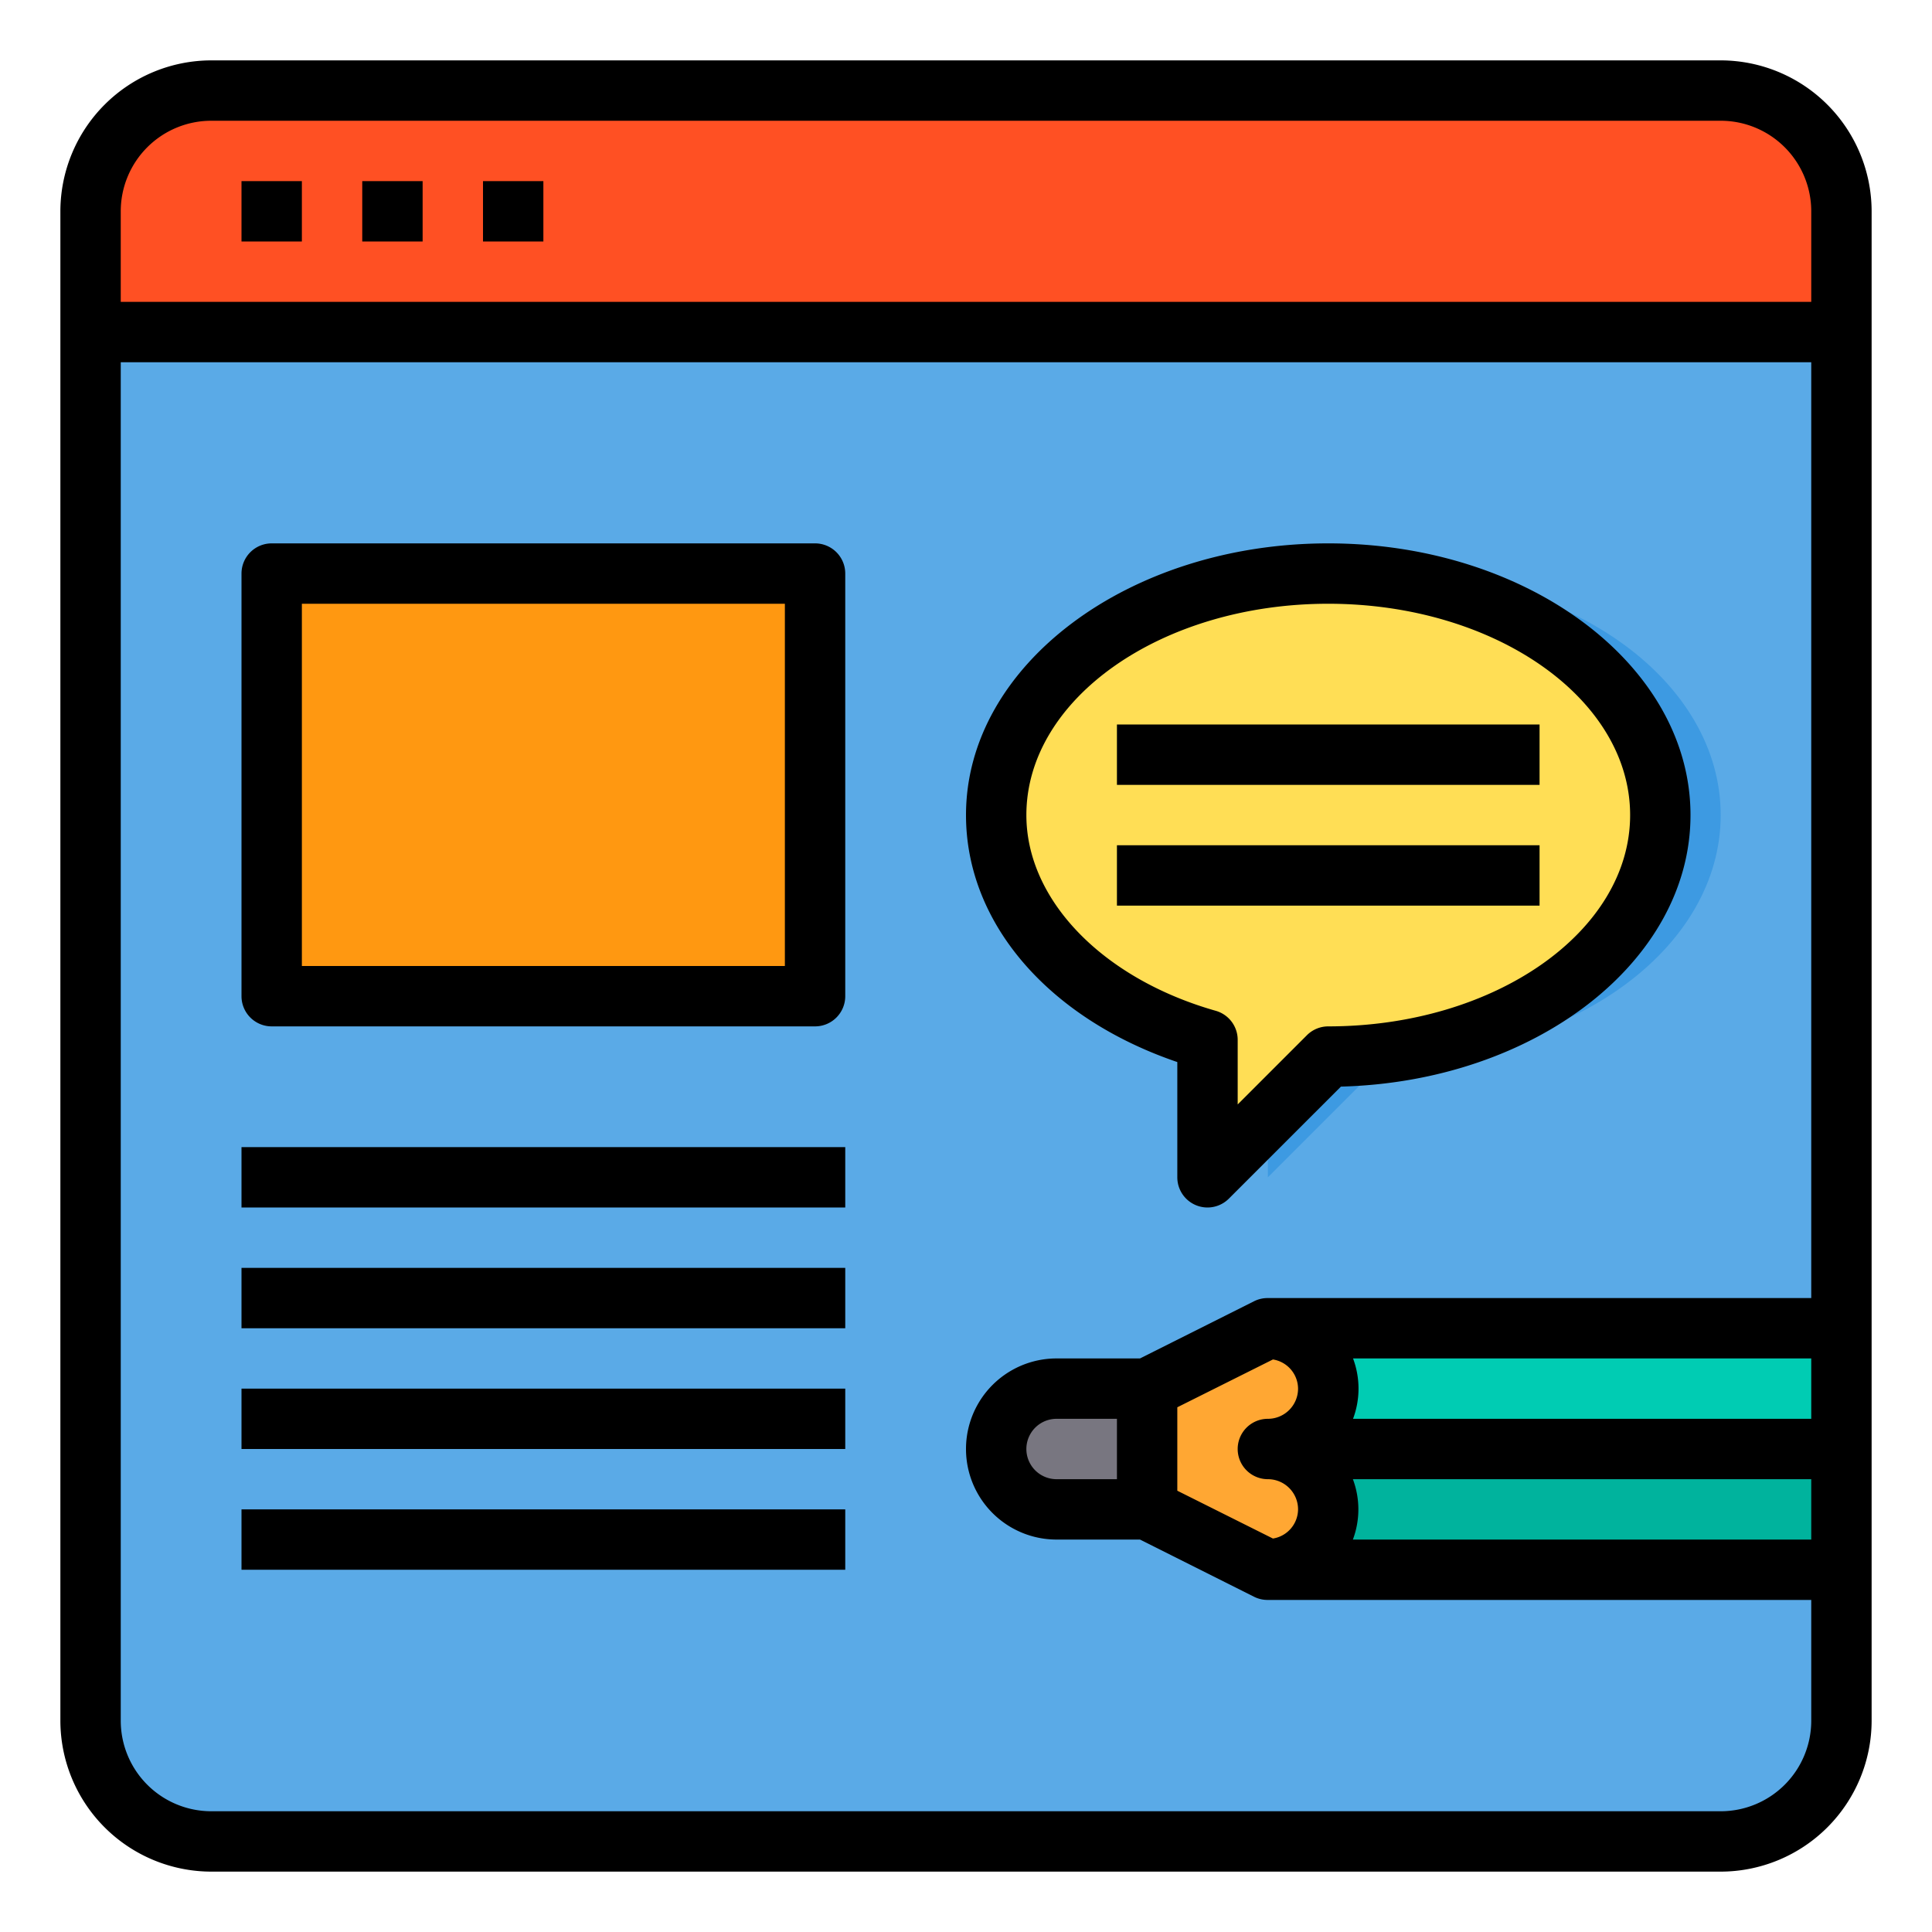
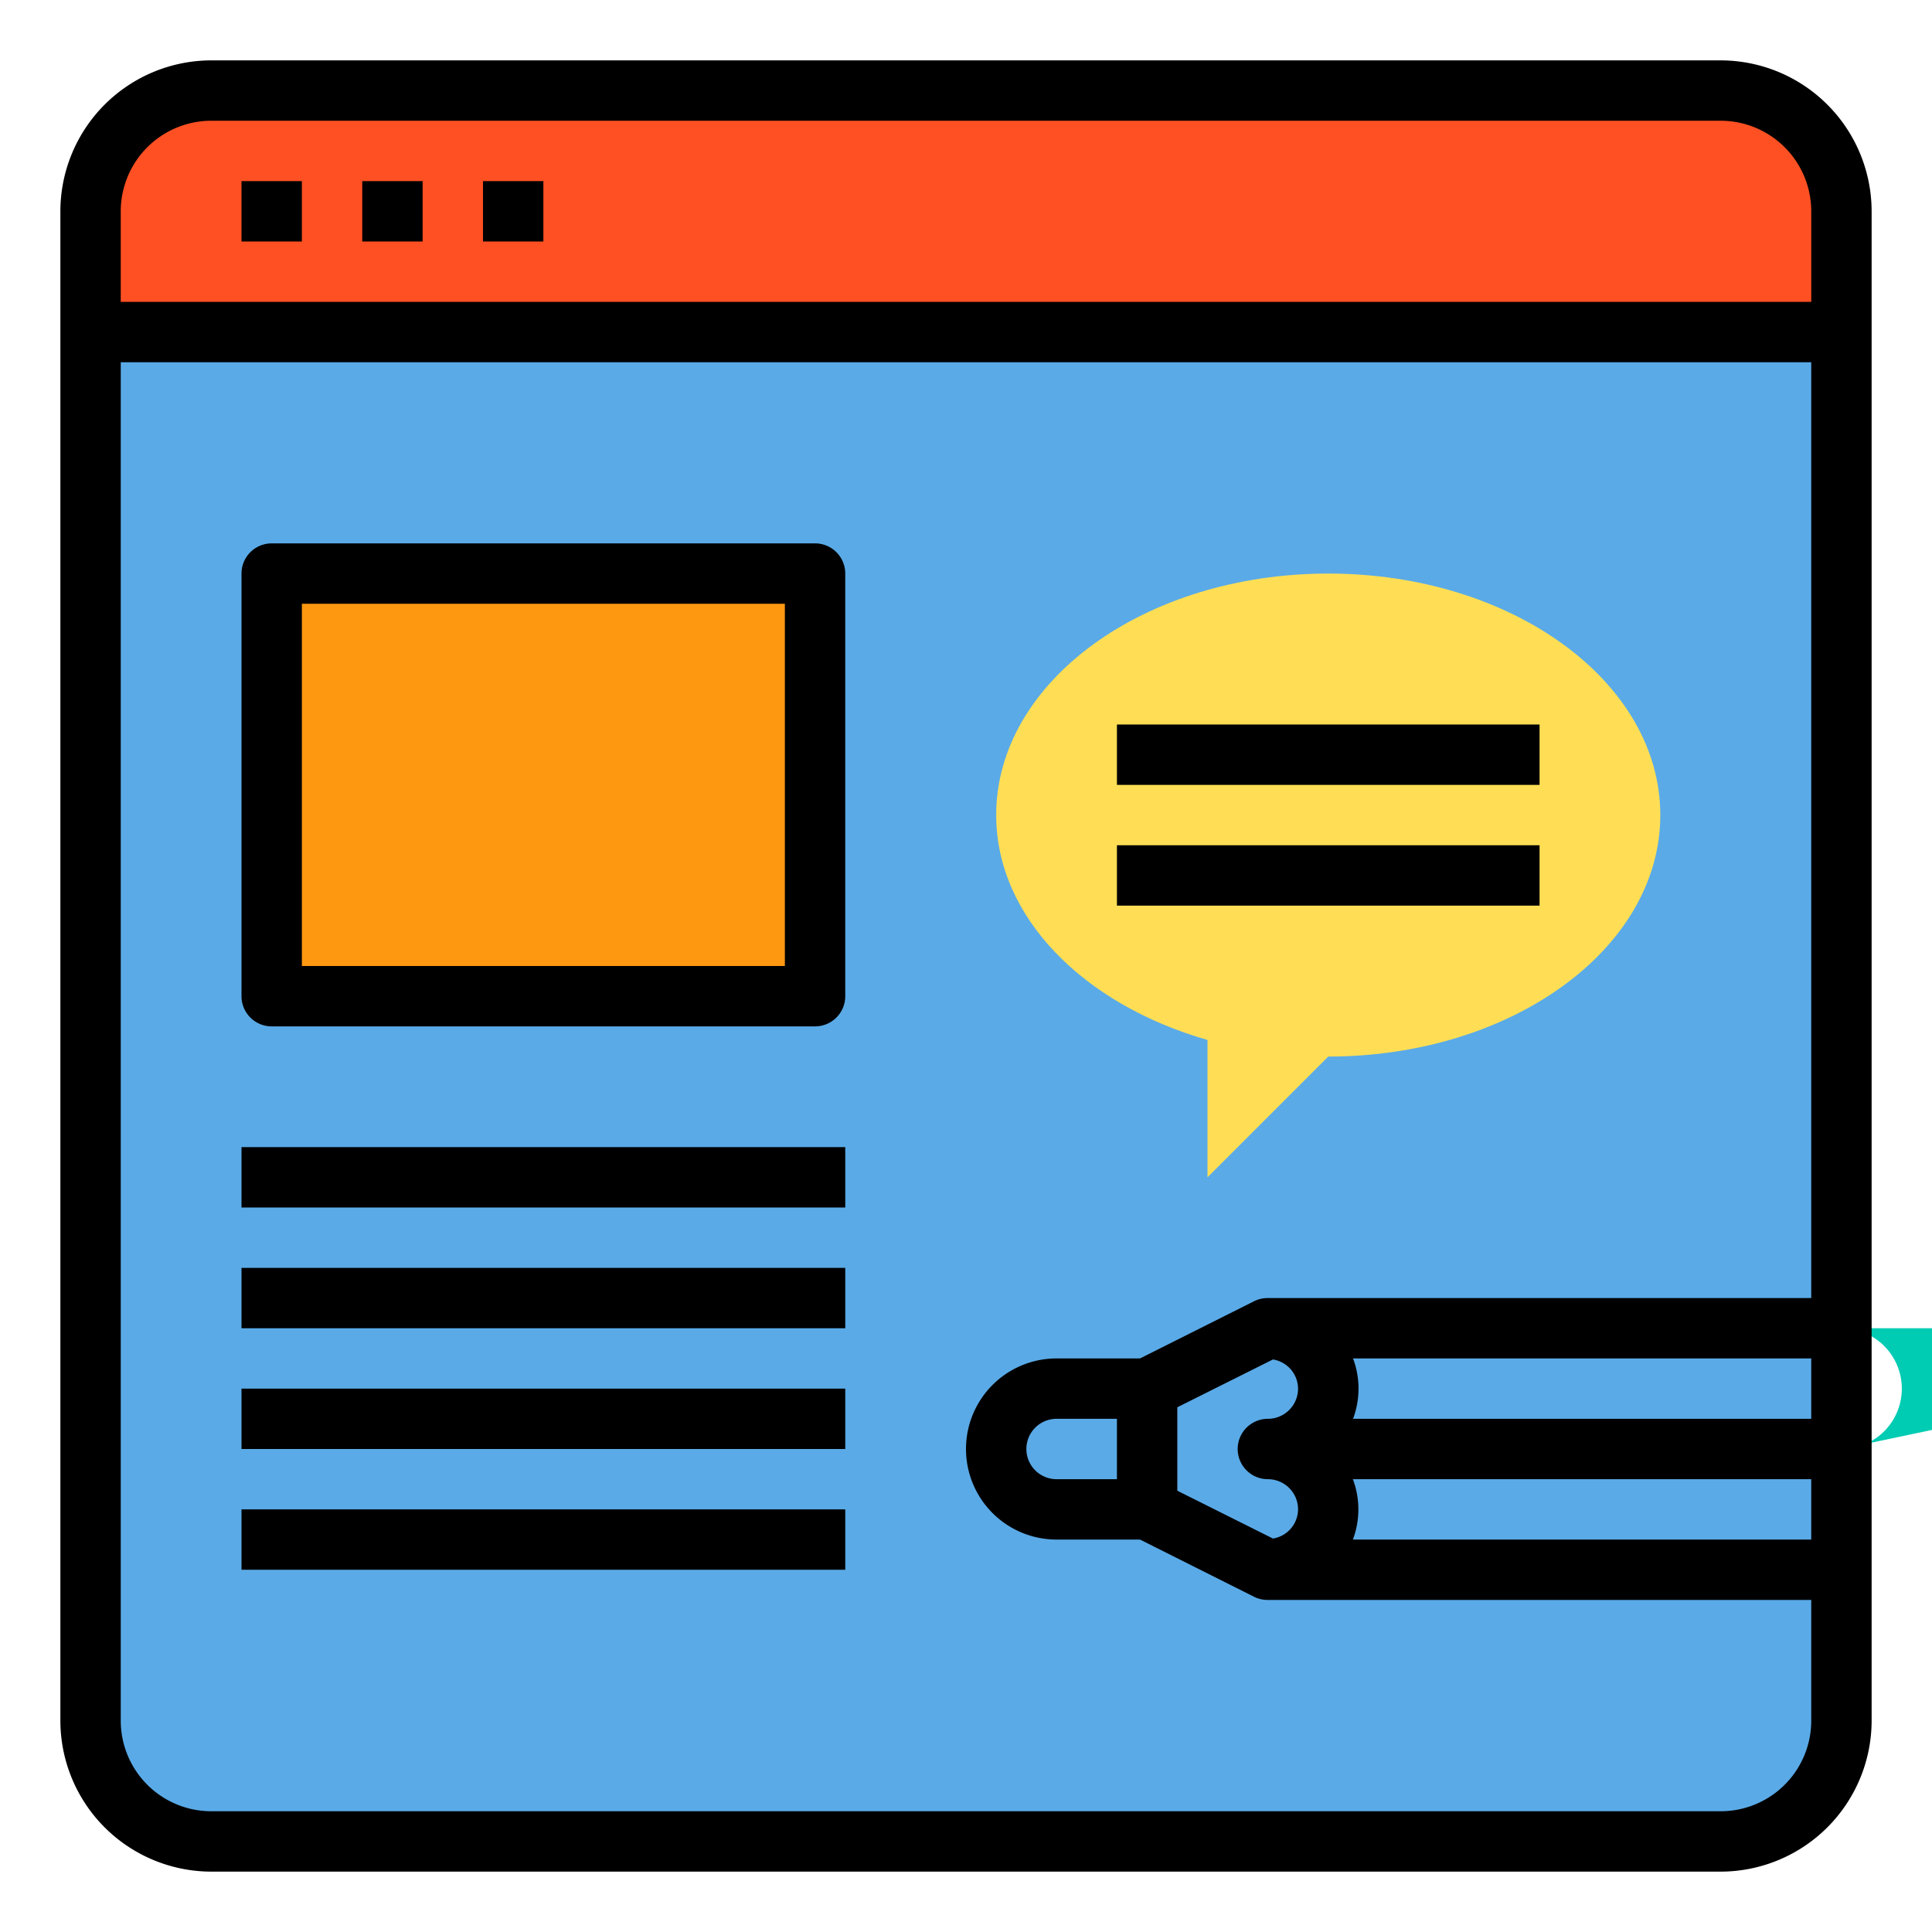
<svg xmlns="http://www.w3.org/2000/svg" height="512" viewBox="0 0 64 64" width="512">
  <path d="m61 11v46a4 4 0 0 1 -4 4h-50a4 4 0 0 1 -4-4v-46z" fill="#5aaae7" />
  <path d="m9 19h18v14h-18z" fill="#ff9811" />
-   <path d="m57 27c0 4.42-4.92 8-11 8l-4 4v-2l2-2c6.08 0 11-3.58 11-8 0-4.18-4.39-7.6-10-7.97.33-.02.66-.03 1-.03 6.08 0 11 3.58 11 8z" fill="#3d9ae2" />
-   <path d="m44 50a2.006 2.006 0 0 0 -2-2h19v4h-19a2.006 2.006 0 0 0 2-2z" fill="#00b39d" />
-   <path d="m61 48h-19a2 2 0 0 0 0-4h19z" fill="#00ccb3" />
-   <path d="m42 44a2 2 0 0 1 0 4 2 2 0 0 1 0 4l-4-2v-4z" fill="#ffa733" />
-   <path d="m38 46v4h-3a2 2 0 0 1 0-4z" fill="#787680" />
+   <path d="m61 48a2 2 0 0 0 0-4h19z" fill="#00ccb3" />
  <path d="m61 7v4h-58v-4a4 4 0 0 1 4-4h50a4 4 0 0 1 4 4z" fill="#ff5023" />
  <path d="m44 19c6.08 0 11 3.58 11 8s-4.92 8-11 8l-4 4v-4.55c-4.09-1.17-7-4.06-7-7.45 0-4.42 4.92-8 11-8z" fill="#ffde55" />
  <path d="m57 2h-50a5.006 5.006 0 0 0 -5 5v50a5.006 5.006 0 0 0 5 5h50a5.006 5.006 0 0 0 5-5v-50a5.006 5.006 0 0 0 -5-5zm-50 2h50a3 3 0 0 1 3 3v3h-56v-3a3 3 0 0 1 3-3zm50 56h-50a3 3 0 0 1 -3-3v-45h56v31h-18a1 1 0 0 0 -.447.1l-3.789 1.9h-2.764a3 3 0 0 0 0 6h2.764l3.789 1.9a1 1 0 0 0 .447.1h18v4a3 3 0 0 1 -3 3zm-18-13.382 3.168-1.584a.987.987 0 0 1 .832.966 1 1 0 0 1 -1 1 1 1 0 0 0 0 2 1 1 0 0 1 1 1 .987.987 0 0 1 -.832.966l-3.168-1.584zm5.821 2.382h15.179v2h-15.184a2.846 2.846 0 0 0 0-2zm0-2a2.846 2.846 0 0 0 0-2h15.179v2zm-9.821 2a1 1 0 0 1 0-2h2v2z" />
  <path d="m8 6h2v2h-2z" />
  <path d="m12 6h2v2h-2z" />
  <path d="m16 6h2v2h-2z" />
-   <path d="m39 35.182v3.818a1 1 0 0 0 1.707.707l3.713-3.712c6.423-.167 11.58-4.138 11.58-8.995 0-4.962-5.383-9-12-9s-12 4.038-12 9c0 3.574 2.723 6.725 7 8.182zm5-15.182c5.514 0 10 3.14 10 7s-4.486 7-10 7a1 1 0 0 0 -.707.293l-2.293 2.293v-2.14a1 1 0 0 0 -.727-.962c-3.752-1.067-6.273-3.672-6.273-6.484 0-3.86 4.486-7 10-7z" />
  <path d="m37 24h14v2h-14z" />
  <path d="m37 28h14v2h-14z" />
  <path d="m27 18h-18a1 1 0 0 0 -1 1v14a1 1 0 0 0 1 1h18a1 1 0 0 0 1-1v-14a1 1 0 0 0 -1-1zm-1 14h-16v-12h16z" />
  <path d="m8 38h20v2h-20z" />
  <path d="m8 42h20v2h-20z" />
  <path d="m8 46h20v2h-20z" />
  <path d="m8 50h20v2h-20z" />
</svg>